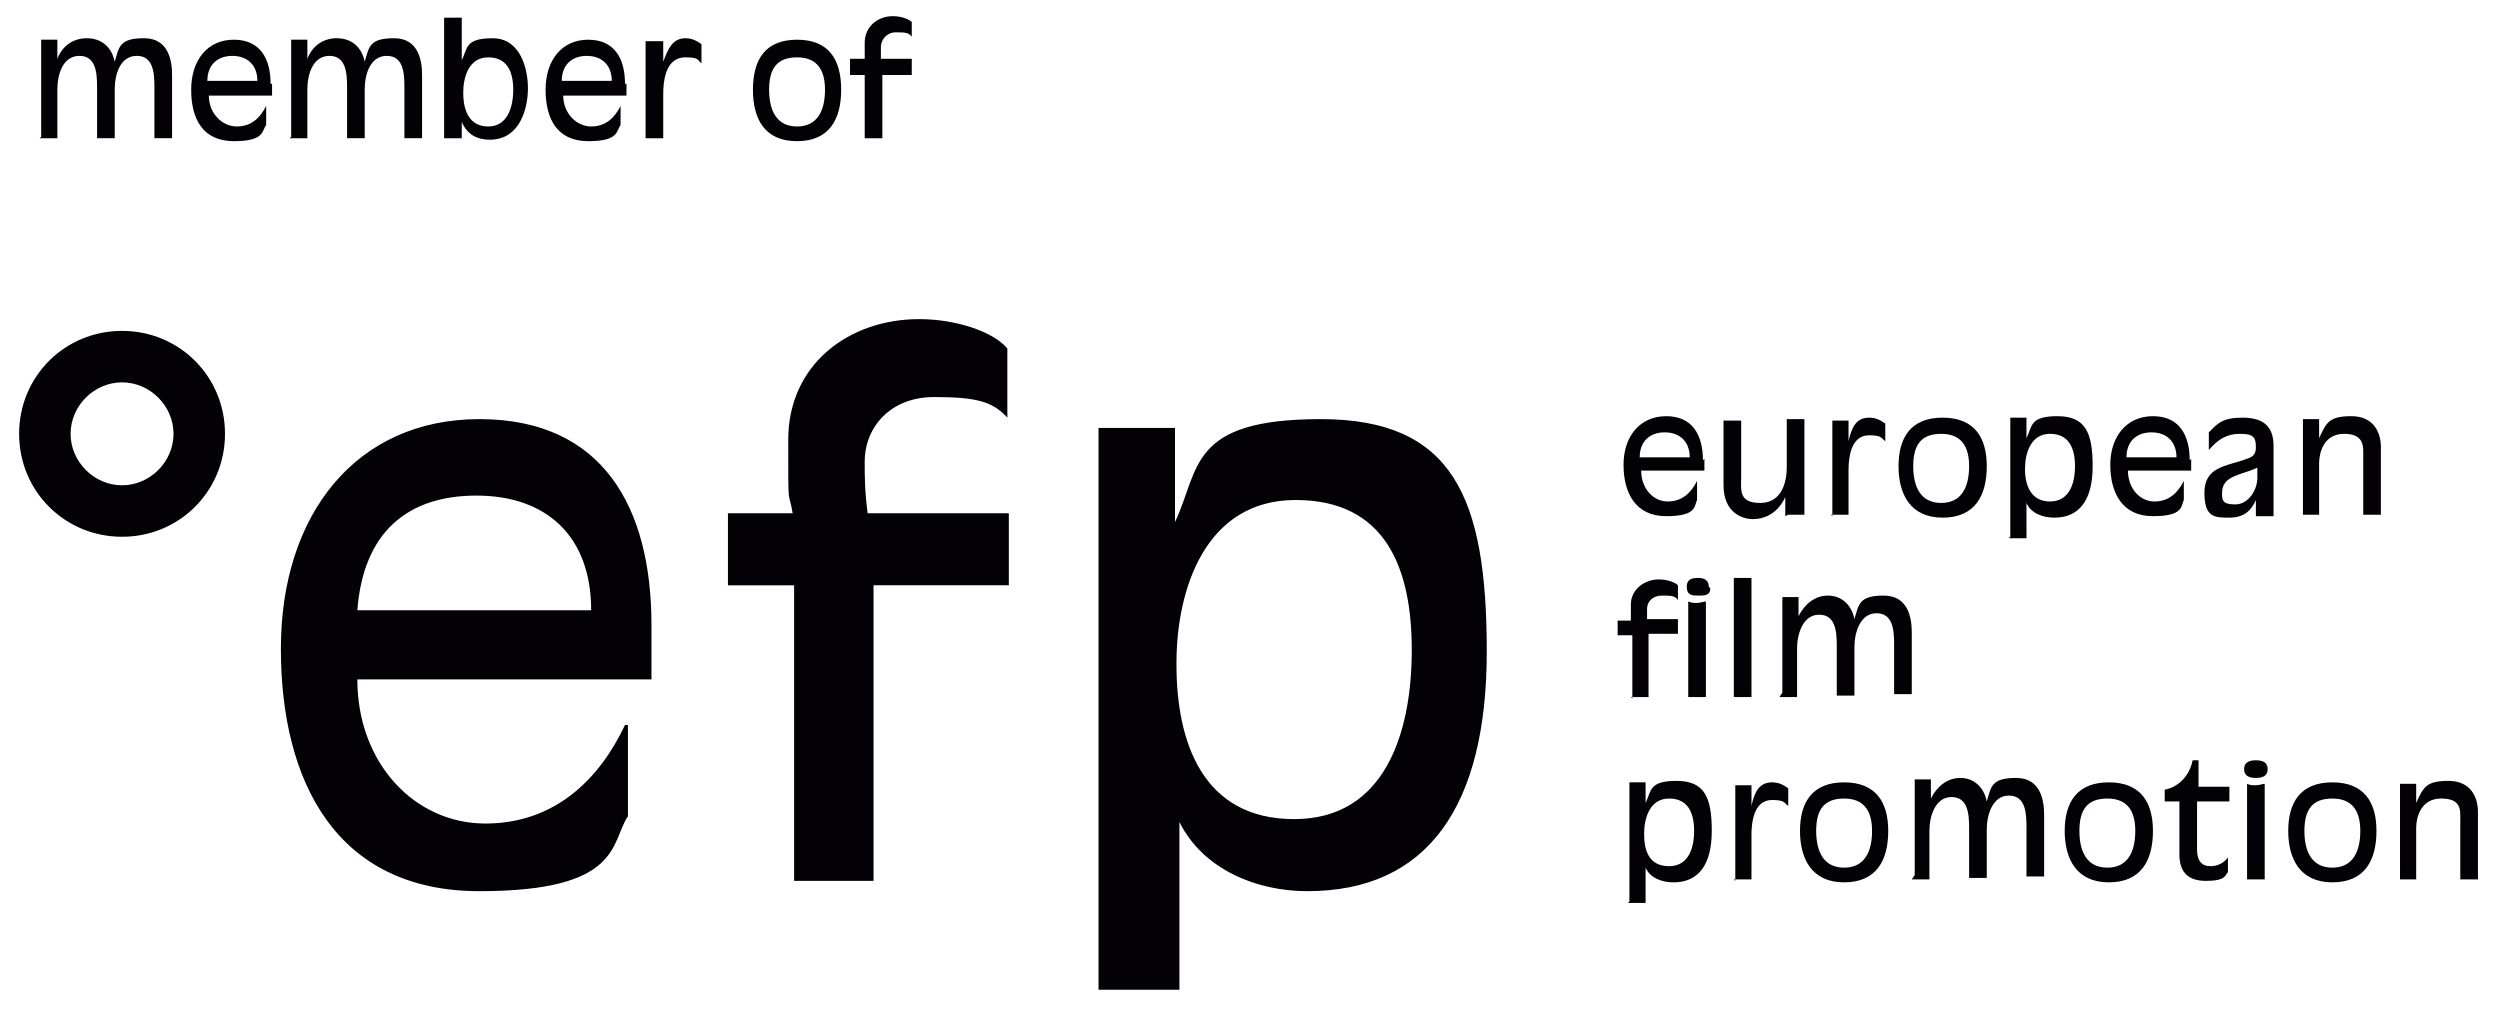
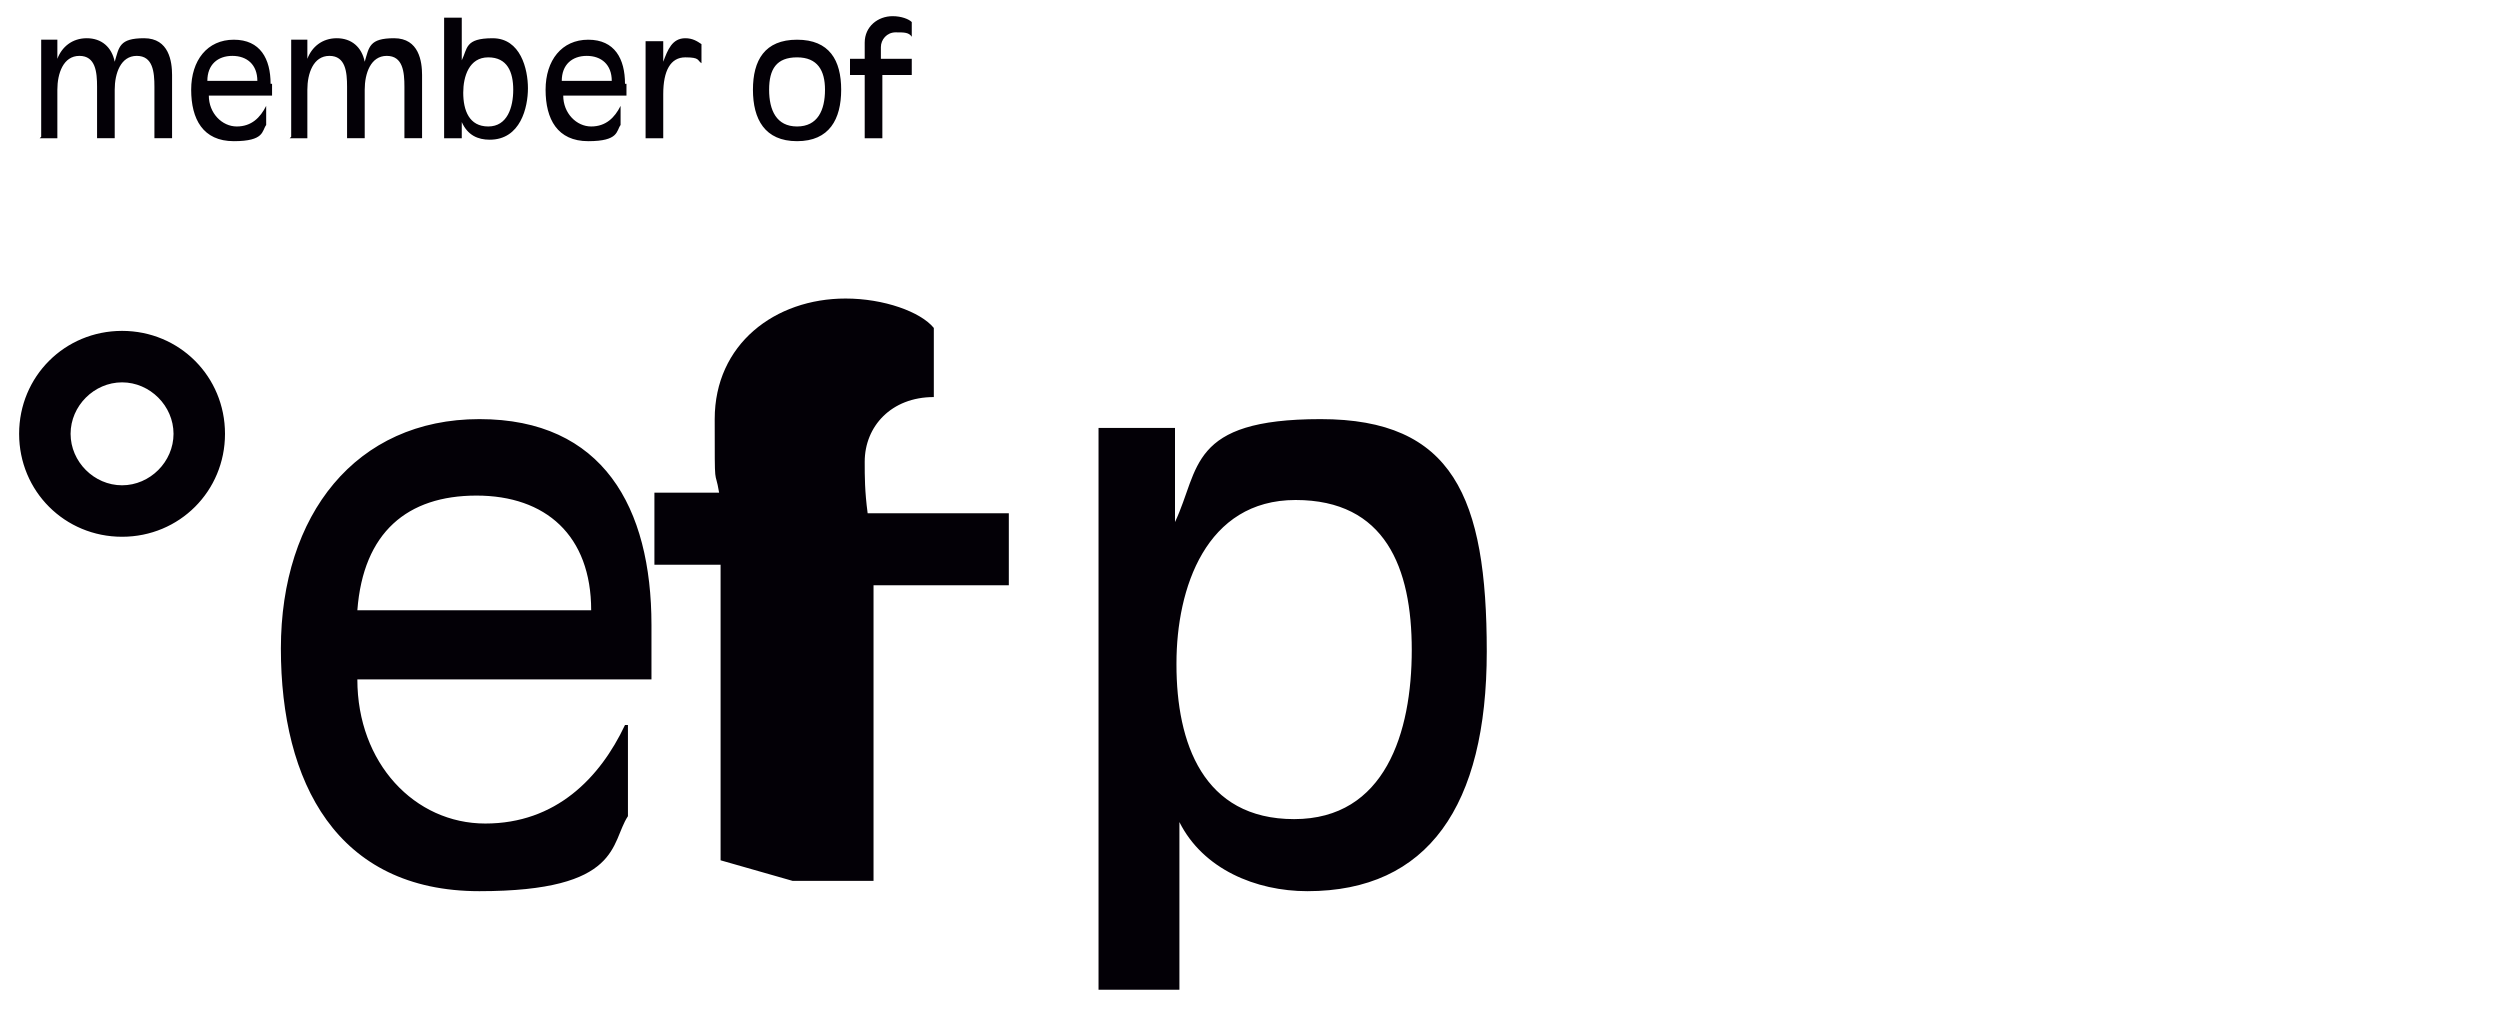
<svg xmlns="http://www.w3.org/2000/svg" id="Layer_1" version="1.1" viewBox="0 0 170 70">
-   <path d="M163.1,59.8h1.2v-3.5c0-.7.3-2,1.7-2s1.3.8,1.3,1.5v4h1.2v-4.6c0-1-.5-2.1-2-2.1s-1.7.4-2.2,1.5h0v-1.3h-1.1v6.5ZM161.6,56.5c0-1.9-.8-3.3-3-3.3s-3,1.4-3,3.3.8,3.5,3,3.5,3-1.5,3-3.5M160.5,56.5c0,1.4-.5,2.5-1.9,2.5s-1.9-1.1-1.9-2.5.5-2.2,1.9-2.2,1.9.9,1.9,2.2M152.6,52.3c0,.5.4.6.8.6s.8-.1.8-.6-.4-.6-.8-.6-.8.1-.8.6M152.8,59.8h1.2v-6.5c-.1,0-.4.1-.6.1s-.4,0-.6-.1v6.5h0ZM151.6,53.5h-2.1v-1.8c0,0-.4,0-.4,0-.2,1-.9,1.8-1.9,2v.8h1v3.6c0,1,.4,1.8,1.8,1.8s1.3-.4,1.5-.6v-1c-.2.3-.6.6-1.2.6s-.9-.4-.9-1.1v-3.3h2.2v-1.1h0ZM146.4,56.5c0-1.9-.8-3.3-3-3.3s-3,1.4-3,3.3.8,3.5,3,3.5,3-1.5,3-3.5M145.2,56.5c0,1.4-.5,2.5-1.9,2.5s-1.9-1.1-1.9-2.5.5-2.2,1.9-2.2,1.9.9,1.9,2.2M130,59.8h1.2v-3.3c0-1,.4-2.3,1.5-2.3s1.2,1.1,1.2,2.1v3.4h1.2v-3.3c0-1,.4-2.3,1.5-2.3s1.2,1.1,1.2,2.1v3.4h1.2v-4.2c0-.9-.2-2.5-1.9-2.5s-1.7.6-2,1.6h0c-.2-1-.9-1.6-1.8-1.6s-1.6.6-2,1.4h0v-1.3h-1.1v6.5h0ZM128.4,56.5c0-1.9-.8-3.3-3-3.3s-3,1.4-3,3.3.8,3.5,3,3.5,3-1.5,3-3.5M127.3,56.5c0,1.4-.5,2.5-1.9,2.5s-1.9-1.1-1.9-2.5.5-2.2,1.9-2.2,1.9.9,1.9,2.2M117.9,59.8h1.2v-3c0-1.6.5-2.4,1.4-2.4s.8.2,1.1.4v-1.2c-.3-.2-.6-.4-1.1-.4-.9,0-1.2.7-1.4,1.6h0v-1.4h-1.1v6.5h0ZM110.7,61.4h1.2v-2.4h0c.3.7,1.1,1,1.9,1,1.7,0,2.6-1.2,2.6-3.5s-.5-3.4-2.4-3.4-1.7.7-2.1,1.5h0v-1.4h-1.1v8.1h0ZM111.8,56.7c0-1.1.4-2.4,1.7-2.4s1.7,1,1.7,2.2-.4,2.4-1.7,2.4c-1.4,0-1.7-1.1-1.7-2.2" style="fill: #030006;" />
-   <path d="M121,47.4h1.2v-3.3c0-1,.4-2.3,1.5-2.3s1.2,1.1,1.2,2.1v3.4h1.2v-3.3c0-1,.4-2.3,1.5-2.3s1.2,1.1,1.2,2.1v3.4h1.2v-4.2c0-.9-.2-2.5-1.9-2.5s-1.7.6-2,1.6h0c-.2-1-.9-1.6-1.8-1.6s-1.6.6-2,1.4h0v-1.3h-1.1v6.5h0ZM117.9,47.4h1.2v-8.1h-1.2v8.1ZM110.9,47.4h1.2v-4.3h2v-1h-2.1c0-.3,0-.5,0-.7,0-.5.4-.9,1-.9s.9,0,1.1.3v-1c-.2-.2-.7-.4-1.3-.4-1,0-1.9.7-1.9,1.7s0,.7,0,1.1h-.9v1h1v4.3h0ZM114.8,47.4h1.2v-6.5c-.1,0-.4.1-.6.1s-.4,0-.6-.1c0,0,0,6.5,0,6.5ZM116.2,39.9c0-.5-.4-.6-.7-.6s-.8,0-.8.6.4.6.8.6c.4,0,.8,0,.8-.5" style="fill: #030006;" />
-   <path d="M156.5,35h1.2v-3.5c0-.7.3-2,1.7-2s1.3.9,1.3,1.5v4h1.2v-4.6c0-1-.5-2.1-2-2.1s-1.7.4-2.2,1.5h0v-1.3h-1.1v6.5h0ZM153.5,32.5c0,.8-.6,1.8-1.5,1.8s-.9-.3-.9-.8c0-1.2,1.4-1.2,2.4-1.7h0v.7ZM154.6,30.3c0-1.3-.7-1.9-2.1-1.9s-1.7.4-2.3,1v1.2c.6-.7,1.2-1.1,2.1-1.1s1.1.2,1.1.9-.4.7-.9.9c-1.2.4-2.6.5-2.6,2.2s.7,1.7,1.7,1.7,1.5-.5,1.8-1.2h0v1.1h1.2v-4.7h0ZM144.6,31.1c0-1.1.7-1.7,1.7-1.7s1.7.6,1.7,1.7h-3.4ZM148.9,31.3c0-1.7-.7-3-2.5-3s-2.9,1.4-2.9,3.3.8,3.5,2.9,3.5,1.9-.7,2.1-1.1v-1.3h0c-.4.8-1,1.4-2,1.4s-1.8-.9-1.8-2.1h4.3v-.8ZM136.6,36.6h1.2v-2.4h0c.3.7,1.1,1,1.9,1,1.7,0,2.6-1.2,2.6-3.5s-.5-3.4-2.4-3.4-1.7.7-2.1,1.5h0v-1.4h-1.1v8.1ZM137.7,31.9c0-1.1.4-2.4,1.7-2.4s1.7,1,1.7,2.2-.4,2.4-1.7,2.4-1.7-1.1-1.7-2.2M135.1,31.7c0-1.9-.8-3.3-3-3.3s-3,1.4-3,3.3.8,3.5,3,3.5,3-1.5,3-3.5M133.9,31.7c0,1.4-.5,2.5-1.9,2.5s-1.9-1.1-1.9-2.5.5-2.2,1.9-2.2c1.4,0,1.9.9,1.9,2.2M124.5,35h1.2v-3c0-1.6.5-2.4,1.4-2.4s.8.2,1.1.4v-1.2c-.3-.2-.6-.4-1.1-.4-.9,0-1.2.7-1.4,1.6h0v-1.4h-1.1v6.5h0ZM121.6,35h1.1v-6.5h-1.2v3.3c0,.9-.3,2.4-1.8,2.4s-1.3-.9-1.3-1.8v-3.8h-1.2v4.4c0,1.8,1.2,2.3,2,2.3s1.7-.4,2.2-1.5h0v1.3h0ZM111.5,31.1c0-1.1.7-1.7,1.7-1.7s1.7.6,1.7,1.7h-3.4ZM115.8,31.3c0-1.7-.7-3-2.5-3s-2.9,1.4-2.9,3.3.8,3.5,2.9,3.5,1.9-.7,2.1-1.1v-1.3h0c-.4.8-1,1.4-2,1.4s-1.8-.9-1.8-2.1h4.3v-.8Z" style="fill: #030006;" />
-   <path d="M74.7,67.3h5.5v-11.4h0c1.6,3.2,5.2,4.7,8.7,4.7,8.2,0,12.2-5.8,12.2-16.3s-2.3-15.8-11.3-15.8-8.2,3.4-9.9,7h0v-6.4h-5.2v38.1h0ZM80,45.1c0-5.1,2-11.1,8.1-11.1s7.9,4.6,7.9,10.2-1.8,11.5-8,11.5-8-5.2-8-10.5M53.9,59.9h5.5v-20.1h9.2v-4.9h-9.6c-.2-1.5-.2-2.5-.2-3.5,0-2.4,1.8-4.4,4.7-4.4s4,.3,5,1.4v-4.7c-.9-1.1-3.4-2-6-2-4.8,0-8.9,3.1-8.9,8.2s0,3.2.3,5h-4.4v4.9h4.5s0,20.1,0,20.1ZM24.3,41.5c.4-5.3,3.4-7.8,8.1-7.8s7.8,2.7,7.8,7.8h-15.9ZM44.3,42.5c0-8-3.3-14-11.7-14s-13.5,6.5-13.5,15.6,3.8,16.5,13.5,16.5,8.9-3.3,10.1-5.1v-6.2h-.2c-1.7,3.6-4.7,6.7-9.5,6.7s-8.7-4.1-8.7-9.8h20s0-3.6,0-3.6ZM4.8,29.5c0-1.9,1.6-3.5,3.5-3.5s3.5,1.6,3.5,3.5-1.6,3.5-3.5,3.5c-1.9,0-3.5-1.6-3.5-3.5M15.3,29.5c0-3.9-3.1-7-7-7s-7,3.1-7,7,3.1,7,7,7c3.9,0,7-3.1,7-7" style="fill: #030006;" />
+   <path d="M74.7,67.3h5.5v-11.4h0c1.6,3.2,5.2,4.7,8.7,4.7,8.2,0,12.2-5.8,12.2-16.3s-2.3-15.8-11.3-15.8-8.2,3.4-9.9,7h0v-6.4h-5.2v38.1h0ZM80,45.1c0-5.1,2-11.1,8.1-11.1s7.9,4.6,7.9,10.2-1.8,11.5-8,11.5-8-5.2-8-10.5M53.9,59.9h5.5v-20.1h9.2v-4.9h-9.6c-.2-1.5-.2-2.5-.2-3.5,0-2.4,1.8-4.4,4.7-4.4v-4.7c-.9-1.1-3.4-2-6-2-4.8,0-8.9,3.1-8.9,8.2s0,3.2.3,5h-4.4v4.9h4.5s0,20.1,0,20.1ZM24.3,41.5c.4-5.3,3.4-7.8,8.1-7.8s7.8,2.7,7.8,7.8h-15.9ZM44.3,42.5c0-8-3.3-14-11.7-14s-13.5,6.5-13.5,15.6,3.8,16.5,13.5,16.5,8.9-3.3,10.1-5.1v-6.2h-.2c-1.7,3.6-4.7,6.7-9.5,6.7s-8.7-4.1-8.7-9.8h20s0-3.6,0-3.6ZM4.8,29.5c0-1.9,1.6-3.5,3.5-3.5s3.5,1.6,3.5,3.5-1.6,3.5-3.5,3.5c-1.9,0-3.5-1.6-3.5-3.5M15.3,29.5c0-3.9-3.1-7-7-7s-7,3.1-7,7,3.1,7,7,7c3.9,0,7-3.1,7-7" style="fill: #030006;" />
  <path d="M58.8,9.4h1.2v-4.3h2v-1.1h-2.1c0-.3,0-.5,0-.8,0-.5.4-1,1-1s.9,0,1.1.3v-1c-.2-.2-.7-.4-1.3-.4-1,0-1.9.7-1.9,1.8s0,.7,0,1.1h-1v1.1h1s0,4.3,0,4.3ZM57.2,6.1c0-2-.8-3.4-3-3.4s-3,1.4-3,3.4.8,3.5,3,3.5,3-1.5,3-3.5M56.1,6.1c0,1.4-.5,2.5-1.9,2.5s-1.9-1.1-1.9-2.5.5-2.2,1.9-2.2c1.4,0,1.9.9,1.9,2.2M43.9,9.4h1.2v-3c0-1.6.5-2.5,1.5-2.5s.8.2,1.1.4v-1.3c-.3-.2-.6-.4-1.1-.4-.9,0-1.2.8-1.5,1.6h0v-1.4h-1.2s0,6.6,0,6.6ZM38.2,5.5c0-1.1.7-1.7,1.7-1.7s1.7.6,1.7,1.7h-3.4ZM42.5,5.7c0-1.7-.7-3-2.5-3s-2.9,1.4-2.9,3.4.8,3.5,2.9,3.5,1.9-.7,2.2-1.1v-1.3h0c-.4.8-1,1.4-2,1.4s-1.9-.9-1.9-2.1h4.3v-.8ZM30.3,9.4h1.1v-1.1h0c.4.9,1.1,1.2,1.9,1.2,2.1,0,2.6-2.2,2.6-3.5s-.5-3.4-2.4-3.4-1.7.7-2.1,1.5h0V1.2h-1.2v8.2ZM31.5,6.3c0-1.1.4-2.4,1.7-2.4s1.7,1,1.7,2.2-.4,2.5-1.7,2.5-1.7-1.1-1.7-2.3M19.7,9.4h1.2v-3.3c0-1.1.4-2.3,1.5-2.3s1.2,1.1,1.2,2.1v3.5h1.2v-3.3c0-1.1.4-2.3,1.5-2.3s1.2,1.1,1.2,2.1v3.5h1.2v-4.3c0-.9-.2-2.5-1.9-2.5s-1.7.6-2,1.6h0c-.2-1-.9-1.6-1.9-1.6s-1.7.6-2,1.4h0v-1.3h-1.1s0,6.6,0,6.6ZM14.1,5.5c0-1.1.7-1.7,1.7-1.7s1.7.6,1.7,1.7h-3.4ZM18.4,5.7c0-1.7-.7-3-2.5-3s-2.9,1.4-2.9,3.4.8,3.5,2.9,3.5,1.9-.7,2.2-1.1v-1.3h0c-.4.8-1,1.4-2,1.4s-1.9-.9-1.9-2.1h4.3v-.8ZM2.7,9.4h1.2v-3.3c0-1.1.4-2.3,1.5-2.3s1.2,1.1,1.2,2.1v3.5h1.2v-3.3c0-1.1.4-2.3,1.5-2.3s1.2,1.1,1.2,2.1v3.5h1.2v-4.3c0-.9-.2-2.5-1.9-2.5s-1.7.6-2,1.6h0c-.2-1-.9-1.6-1.9-1.6s-1.7.6-2,1.4h0v-1.3h-1.1v6.6Z" style="fill: #030006;" />
</svg>